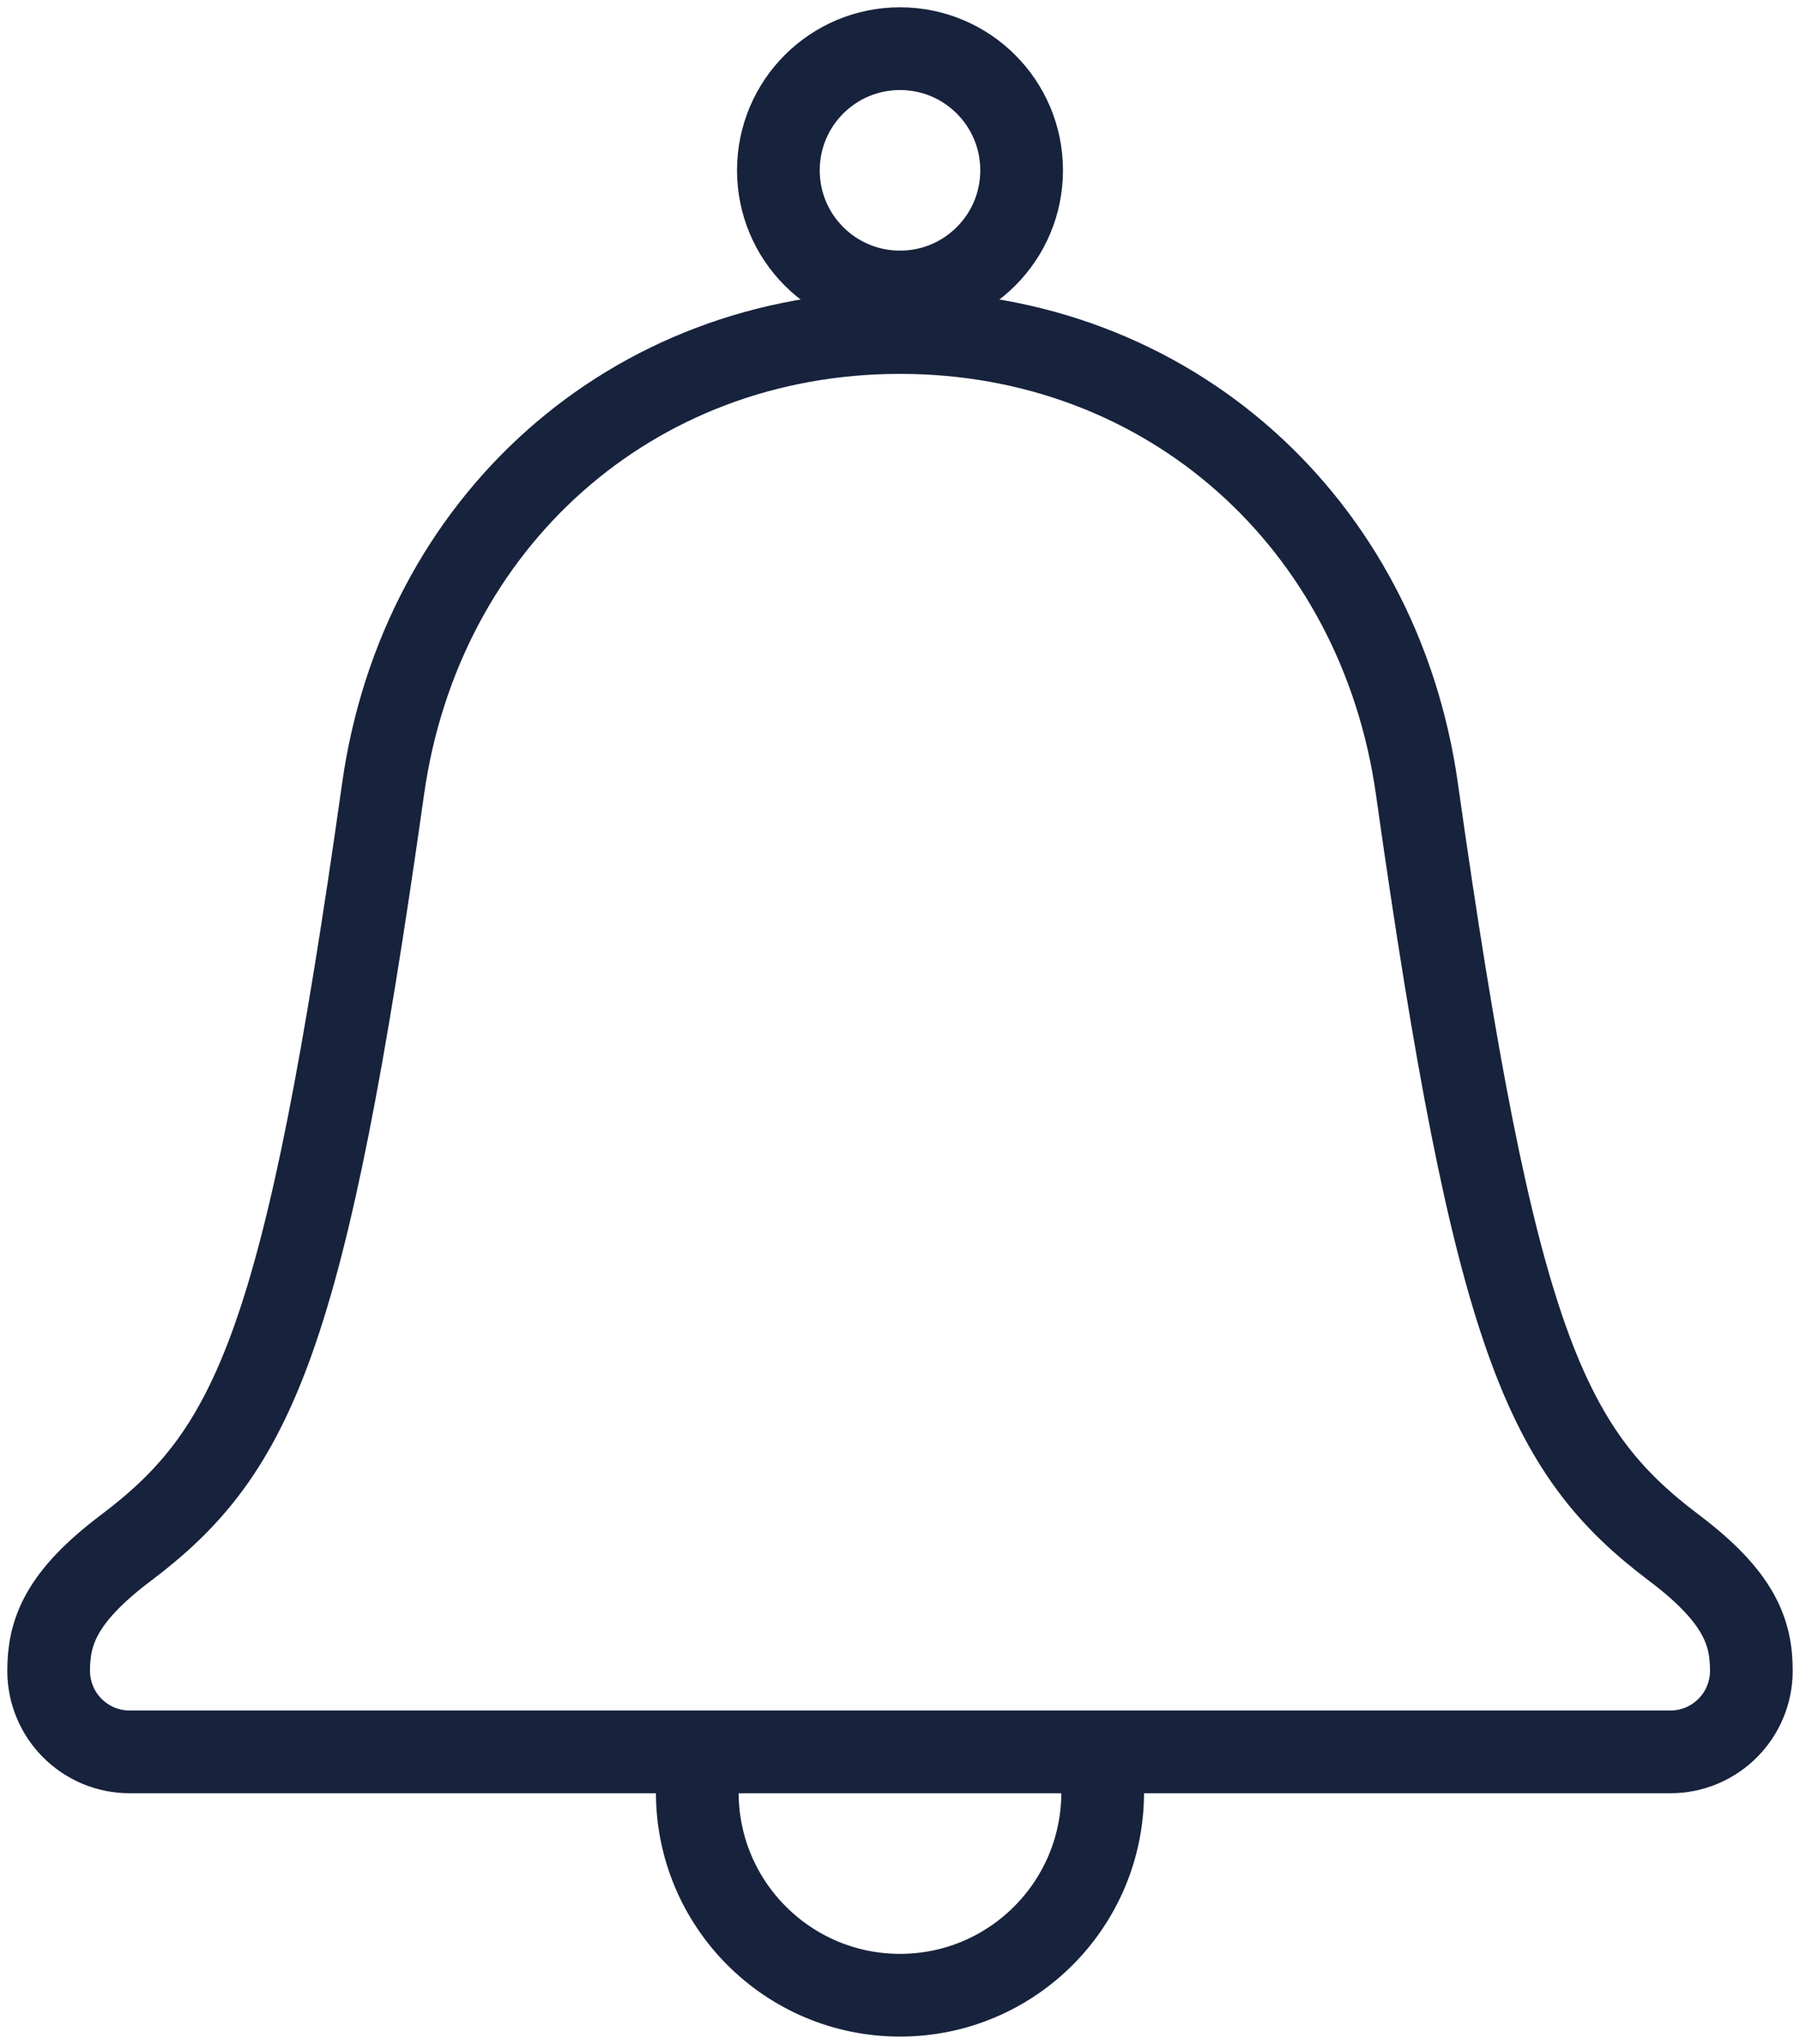
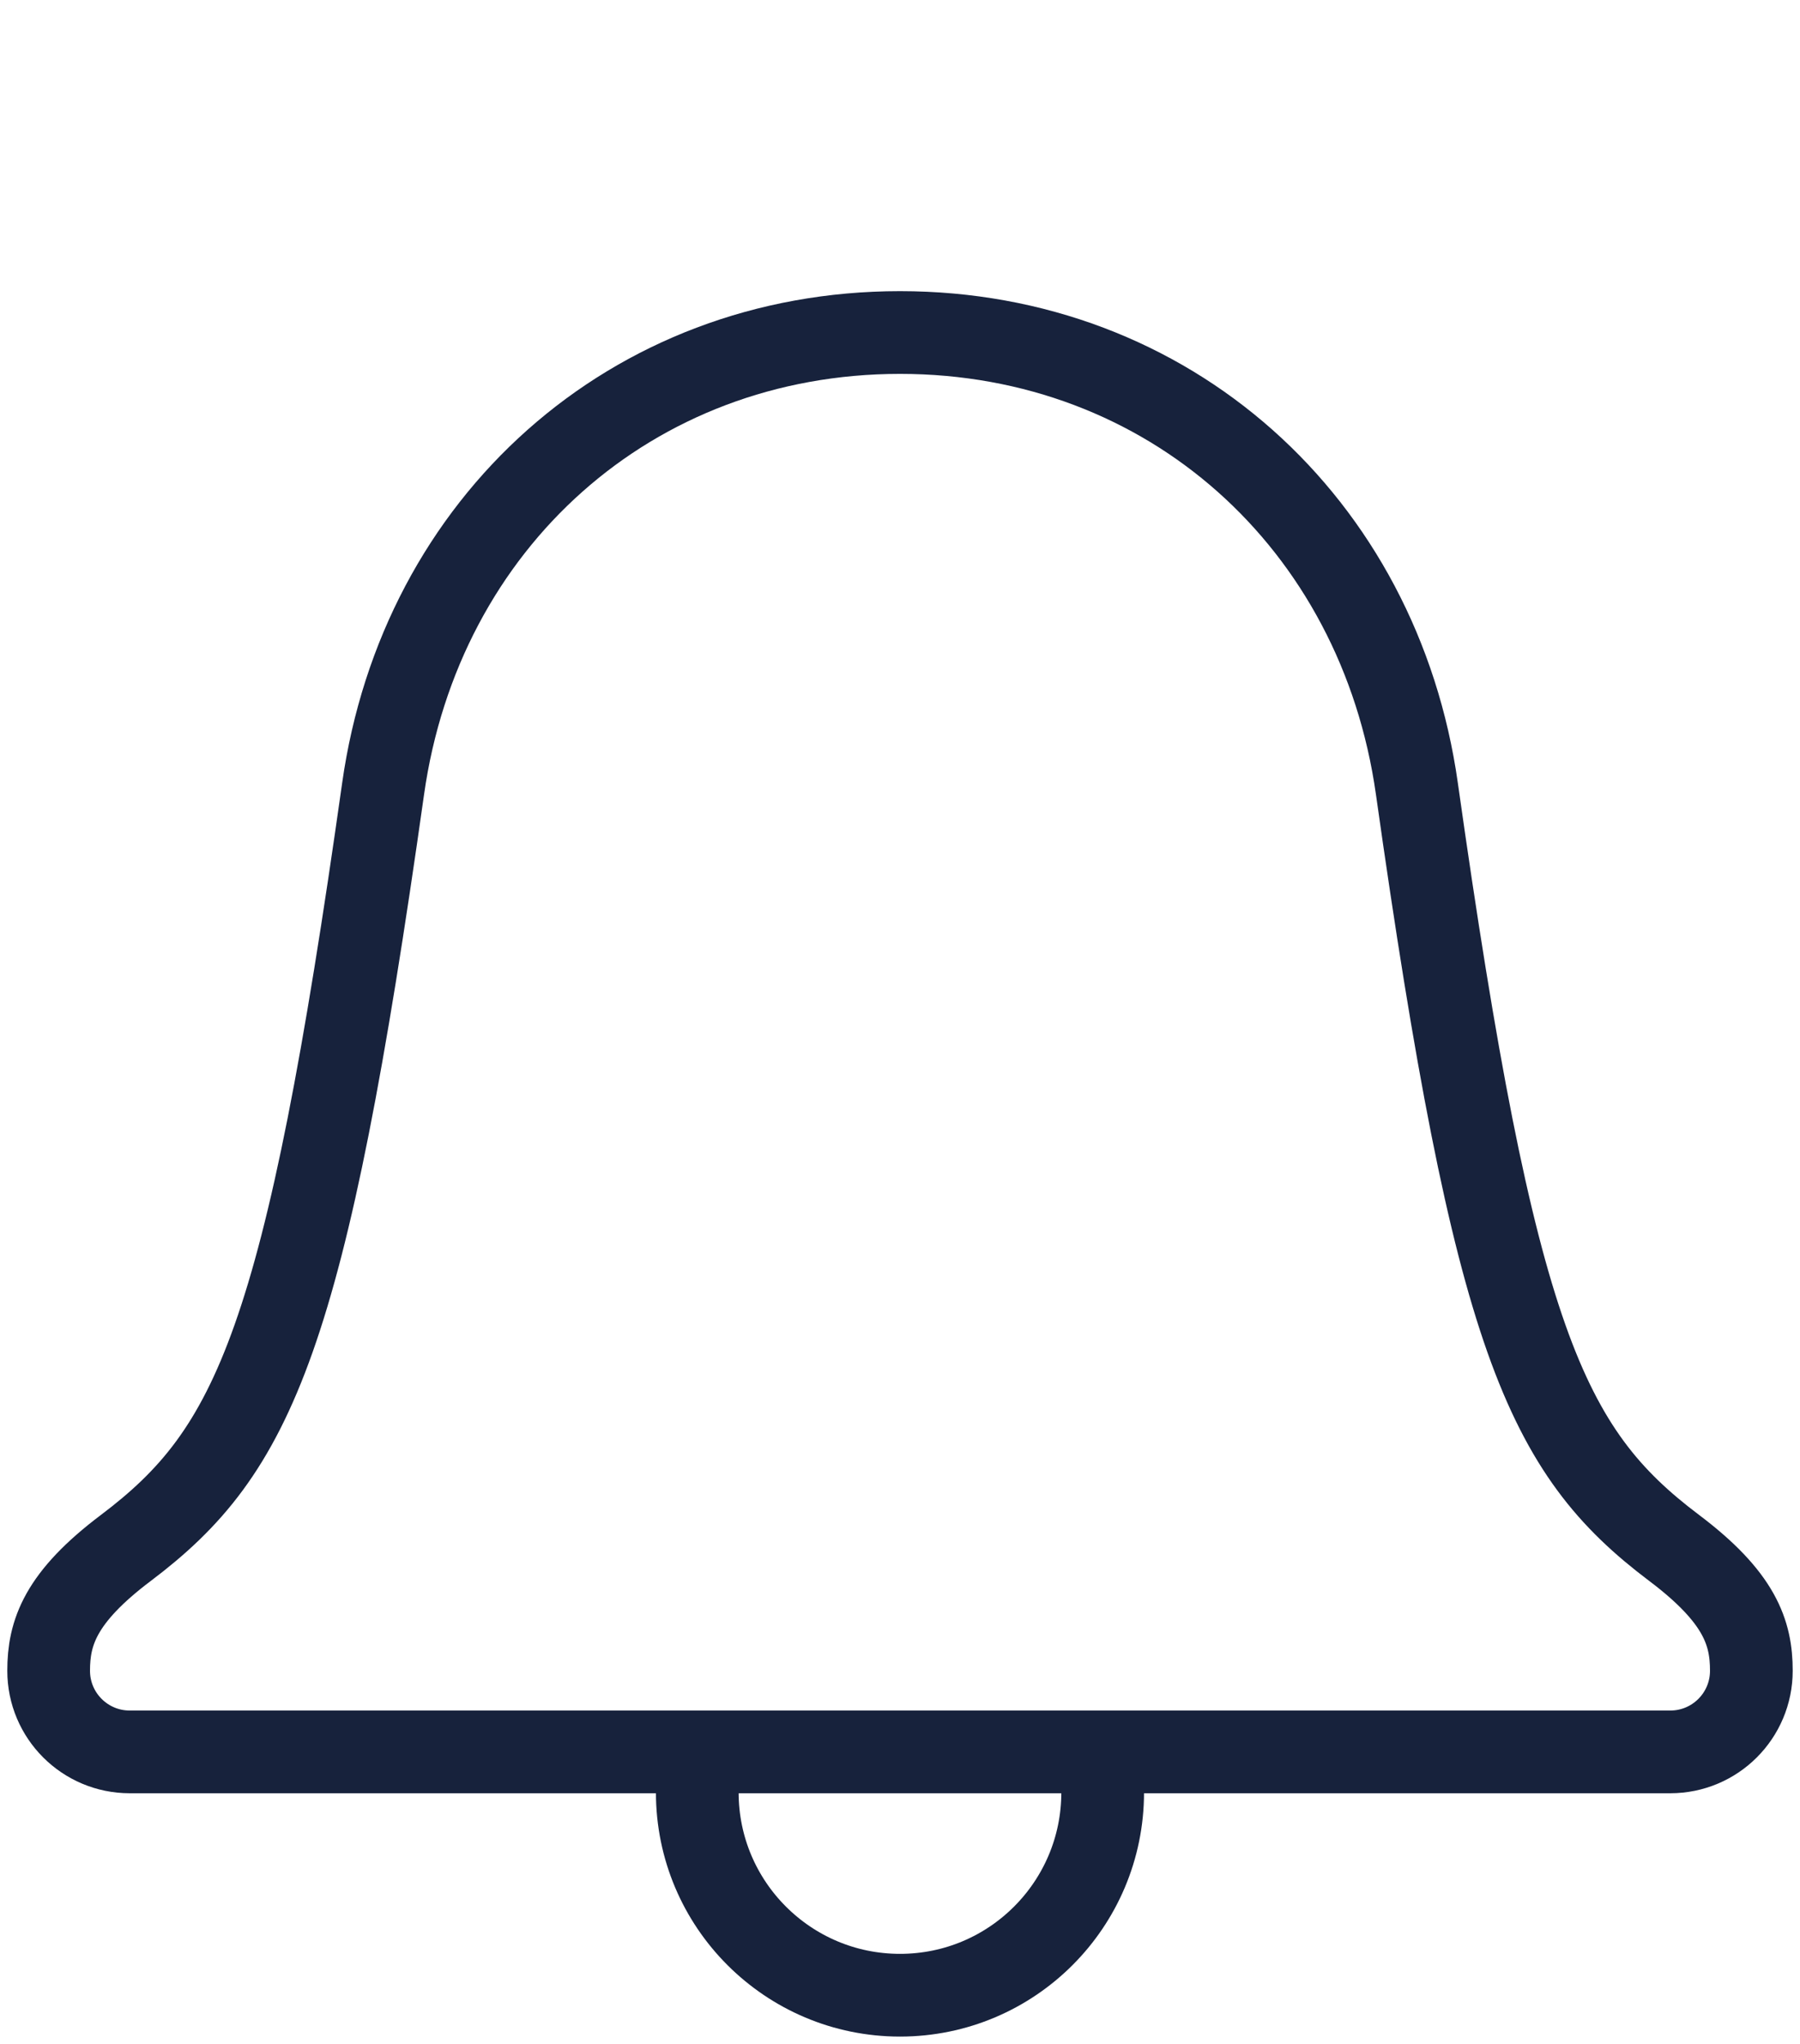
<svg xmlns="http://www.w3.org/2000/svg" width="37px" height="42px" viewBox="0 0 37 42" version="1.1">
  <title>5FC8B7CD-3A2E-422D-AF14-384FBB0F6663</title>
  <g id="PPC-LP" stroke="none" stroke-width="1" fill="none" fill-rule="evenodd">
    <g id="SNP-SnippWin" transform="translate(-1053, -2777)" stroke="#17223C" stroke-width="1.7">
      <g id="alerts-and-messaging" transform="translate(1054, 2778)">
-         <path d="M20,2.5 C20,3.881 18.881,5 17.5,5 C16.119,5 15,3.881 15,2.5 C15,1.119 16.119,0 17.5,0 C18.881,0 20,1.119 20,2.5 Z" id="Stroke-1" />
        <path d="M33.333,35 C34.254,35 35,34.254 35,33.333 C35,32.554 34.766,31.828 33.412,30.808 C30.767,28.814 29.723,26.527 28.125,15.208 C27.353,9.74 23.023,5.833 17.5,5.833 C11.977,5.833 7.647,9.74 6.875,15.208 C5.277,26.527 4.232,28.814 1.588,30.808 C0.234,31.828 0,32.554 0,33.333 C0,34.254 0.746,35 1.667,35 L33.333,35 Z" id="Stroke-3" />
        <path d="M13.417,35 C13.362,35.269 13.333,35.548 13.333,35.833 C13.333,38.134 15.199,40 17.5,40 C19.802,40 21.666,38.134 21.666,35.833 C21.666,35.548 21.637,35.269 21.582,35" id="Stroke-5" />
      </g>
    </g>
  </g>
</svg>